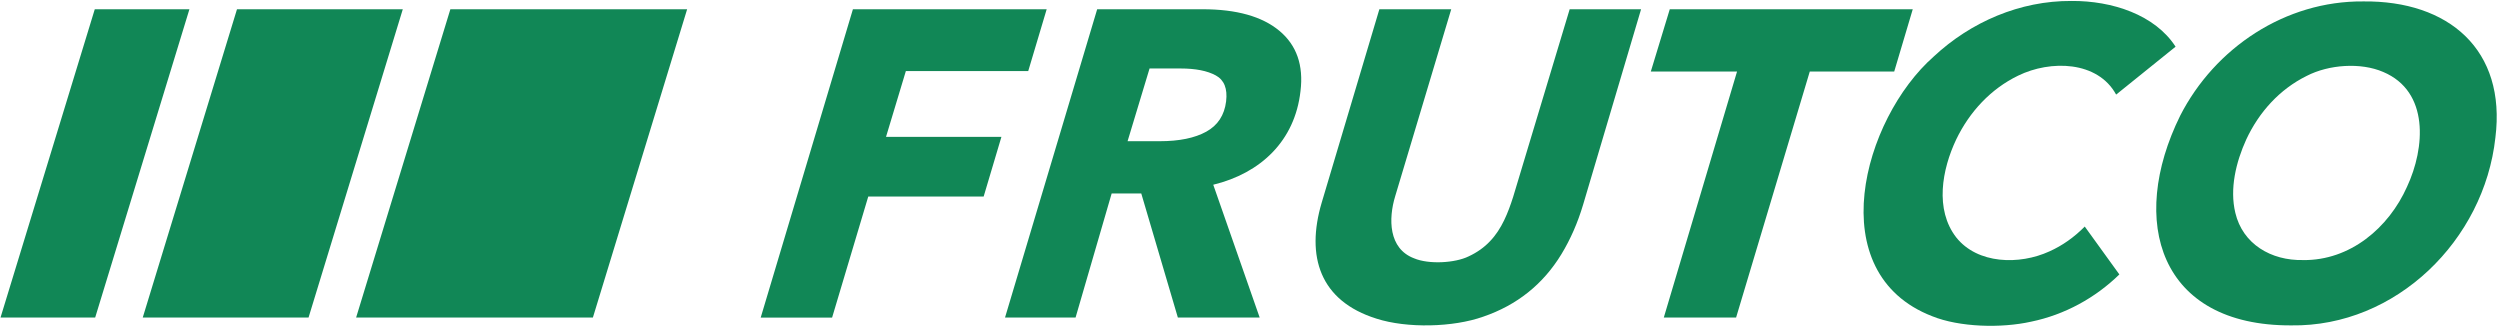
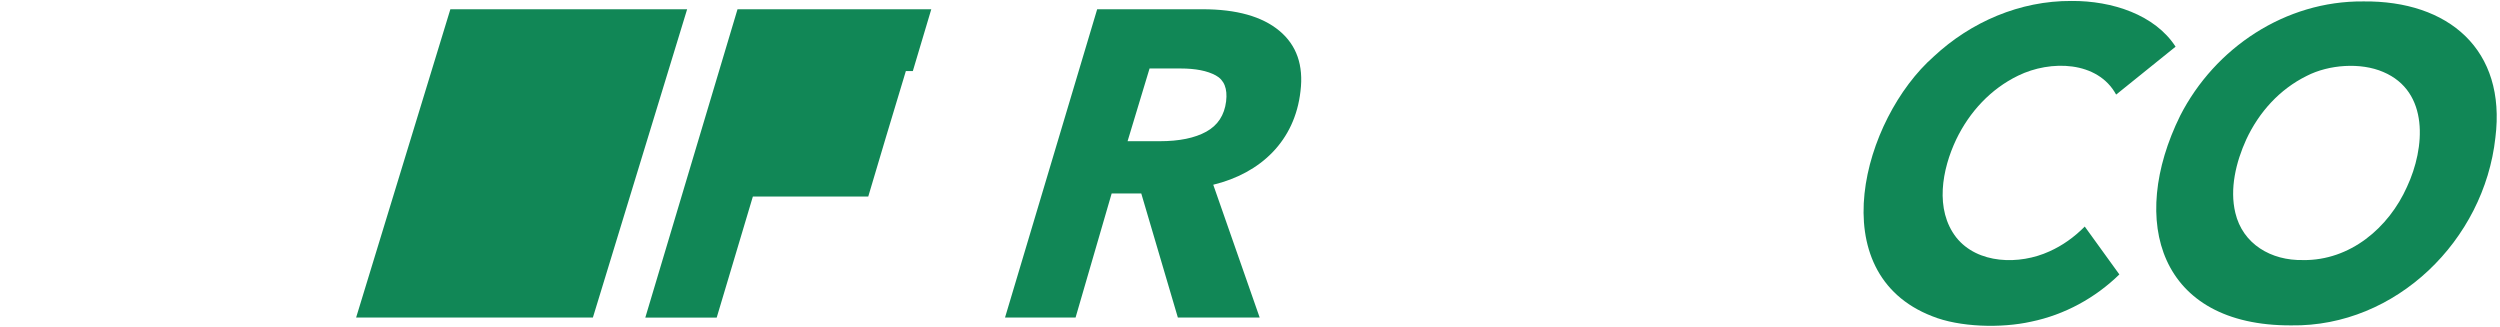
<svg xmlns="http://www.w3.org/2000/svg" fill="none" height="40" viewBox="0 0 306 40" width="306">
  <g fill="#118756">
    <path d="m84.106 1.132-11.536 37.736h-28.981l11.536-37.736z" />
-     <path d="m49.302 1.132-11.536 37.736h-20.294l11.536-37.736z" />
-     <path d="m23.185 1.132-11.536 37.736h-11.585l11.536-37.736z" />
-     <path d="m110.876 8.702-2.427 8.049h14.125l-2.174 7.302h-14.124l-4.427 14.819h-8.739l11.287-37.74h23.717l-2.26 7.57z" />
+     <path d="m110.876 8.702-2.427 8.049l-2.174 7.302h-14.124l-4.427 14.819h-8.739l11.287-37.74h23.717l-2.26 7.57z" />
    <path d="m154.189 38.868h-10.019l-4.479-15.189h-3.623l-4.419 15.189h-8.634l11.279-37.736h12.899c4.158 0 7.29.879 9.403 2.638 2.11 1.758 2.974 4.219 2.585 7.381-.683 6.098-4.879 10.049-10.679 11.46l5.683 16.257zm-12.227-21.585c2.381 0 4.276-.389 5.687-1.166 1.408-.777 2.219-2.015 2.427-3.709.188-1.555-.231-2.615-1.265-3.177-1.034-.566-2.471-.849-4.32-.849h-3.785l-2.691 8.902h3.944z" />
-     <path d="m191.117 31.113c-2.249 3.694-5.457 6.242-9.574 7.649-3.683 1.309-9.317 1.442-13.06.241-6.932-2.166-8.66-7.611-6.706-14.204l7.057-23.664h8.796l-6.853 22.864c-.845 2.755-.845 6.438 2.317 7.623 1.789.758 5.004.577 6.665-.241 1.033-.479 1.913-1.102 2.626-1.864 1.434-1.491 2.207-3.491 2.823-5.411l6.92-22.974h8.74l-7.083 23.879c-.664 2.238-1.555 4.272-2.668 6.102z" />
-     <path d="m221.517 8.755-9.019 30.113h-8.849l8.966-30.113h-10.555l2.321-7.623h29.74l-2.268 7.623h-10.34z" />
    <path d="m259.408 33.593c-2.921 2.849-6.672 4.932-10.808 5.781-3.672.819-8.758.679-12.098-.668-13.653-5.291-8.506-24.125.192-31.792 4.544-4.234 10.555-6.834 16.85-6.796 4.992-.038 10.226 1.694 12.747 5.596l-7.276 5.864c-2.256-4.128-8.026-4.26-12-2.317-3.339 1.615-5.939 4.419-7.562 7.781-1.762 3.698-2.657 8.611-.008 12.019 2.597 3.268 7.721 3.4 11.412 1.706 1.581-.709 3.019-1.724 4.317-3.038l4.237 5.864z" />
    <path d="m289.249.174c10.464-.121 17.54 5.913 16.185 16.683-1.37 12.524-12.143 23.162-24.989 22.97-16.151.064-19.969-12.728-13.592-25.664 4.26-8.336 12.894-14.068 22.396-13.989zm-7.347 31.66c5.74.064 10.468-3.925 12.721-8.981 2.219-4.755 2.739-11.653-2.917-14.045-2.751-1.189-6.653-.913-9.359.479-3.321 1.638-5.838 4.426-7.404 7.781-1.264 2.774-2.049 6.042-1.339 8.981.898 3.815 4.373 5.868 8.298 5.781z" />
  </g>
</svg>